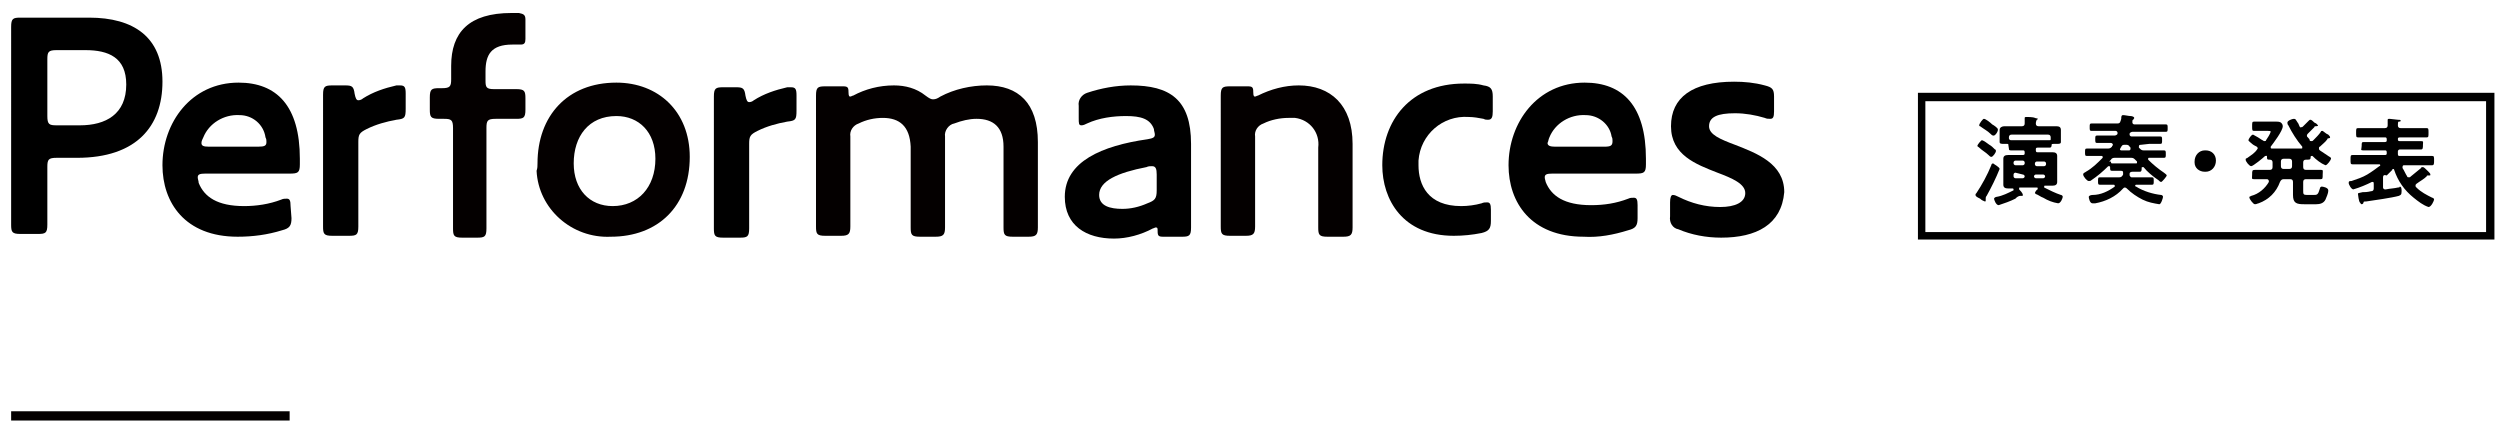
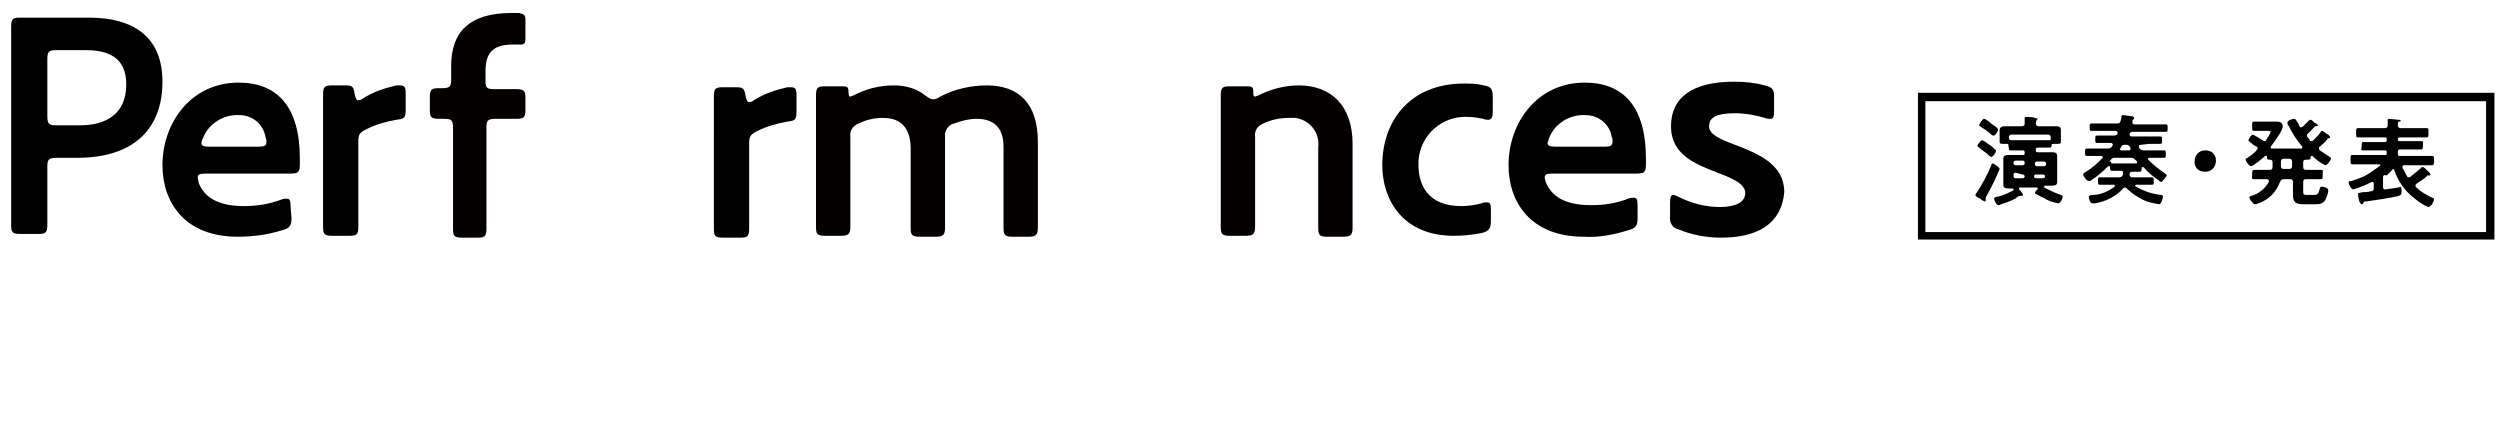
<svg xmlns="http://www.w3.org/2000/svg" version="1.1" id="レイヤー_1" x="0px" y="0px" viewBox="0 0 269.3 45.3" style="enable-background:new 0 0 269.3 45.3;" xml:space="preserve">
  <style type="text/css">
	.st0{fill:none;stroke:#040000;stroke-miterlimit:10;}
	.st1{fill:#040000;}
</style>
  <title>img-title-admissions</title>
-   <line class="st0" x1="31.2" y1="44.8" x2="1.2" y2="44.8" />
  <path d="M31.4,23.5c0,0.8-0.2,1.1-1,1.3c-1.6,0.5-3.2,0.7-4.8,0.7c-5.7,0-8.1-3.7-8.1-7.7c0-4.6,3.1-8.9,8.2-8.9  c4.1,0,6.6,2.5,6.6,8.2v0.6c0,0.9-0.2,1-1.1,1h-9.1c-0.6,0-0.8,0.1-0.8,0.4c0,0.2,0.1,0.4,0.1,0.6c0.6,1.5,2,2.5,4.9,2.5  c1.3,0,2.7-0.2,4-0.7c0.2-0.1,0.4-0.1,0.6-0.1c0.3,0,0.4,0.2,0.4,0.8L31.4,23.5z M25.8,12.4c-1.7-0.1-3.3,0.9-3.9,2.4  c-0.1,0.2-0.2,0.4-0.2,0.6c0,0.3,0.2,0.4,0.8,0.4h5.3c0.7,0,0.9-0.1,0.9-0.5c0-0.2,0-0.3-0.1-0.5C28.4,13.4,27.2,12.4,25.8,12.4z" />
-   <path d="M125.3,25.5c-0.5,0-0.6-0.1-0.6-0.6c0-0.3,0-0.4-0.2-0.4c-0.1,0-0.2,0.1-0.3,0.1c-1.3,0.7-2.8,1.1-4.2,1.1  c-3,0-5.3-1.4-5.3-4.5c0-3.8,4-5.5,8.9-6.2c0.6-0.1,0.8-0.2,0.8-0.5c0-0.2-0.1-0.4-0.1-0.6c-0.4-1.1-1.4-1.4-3-1.4  c-1.4,0-2.9,0.2-4.2,0.8c-0.2,0.1-0.4,0.2-0.6,0.2c-0.3,0-0.3-0.2-0.3-0.8v-1.3c-0.1-0.6,0.3-1.2,0.9-1.4l0,0  c1.5-0.5,3.1-0.8,4.7-0.8c4.2,0,6.5,1.5,6.5,6.3v9c0,0.9-0.2,1-1,1H125.3z M118.4,21c0,1.2,1.2,1.5,2.5,1.5c0.9,0,1.8-0.2,2.7-0.6  c0.8-0.3,1-0.5,1-1.4v-1.7c0-0.6-0.1-0.9-0.5-0.9c-0.2,0-0.4,0-0.6,0.1C120.4,18.6,118.4,19.5,118.4,21z" />
  <path d="M2.2,25.2c-0.9,0-1-0.2-1-1V2.9c0-0.9,0.2-1,1-1h7.4c4.8,0,7.9,2.1,7.9,6.9S14.7,17,8.3,17H6.1c-0.9,0-1,0.2-1,1v6.2  c0,0.9-0.2,1-1,1H2.2z M9.2,5.4H6.1c-0.9,0-1,0.2-1,1v6.1c0,0.9,0.2,1,1,1h2.5c2.8,0,5-1.2,5-4.4C13.6,6.2,11.7,5.4,9.2,5.4z" />
  <path d="M43.7,11.7c0,1-0.1,1.1-1,1.2c-1.1,0.2-2.2,0.5-3.2,1c-0.8,0.4-0.9,0.6-0.9,1.4v9.1c0,0.9-0.2,1-1,1h-1.8c-0.9,0-1-0.2-1-1  V10.2c0-0.9,0.2-1,1-1h1.4c0.7,0,0.9,0.1,1,0.9c0.1,0.5,0.2,0.7,0.4,0.7s0.4-0.1,0.5-0.2c1.1-0.7,2.3-1.1,3.6-1.4c0.1,0,0.3,0,0.4,0  c0.5,0,0.6,0.2,0.6,0.9V11.7z" />
  <path d="M85.8,11.9c0,1-0.1,1.1-1,1.2c-1.1,0.2-2.2,0.5-3.2,1c-0.8,0.4-0.9,0.6-0.9,1.4v9.1c0,0.9-0.2,1-1,1h-1.8c-0.9,0-1-0.2-1-1  V10.4c0-0.9,0.2-1,1-1h1.4c0.7,0,0.9,0.1,1,0.9c0.1,0.5,0.2,0.7,0.4,0.7c0.2,0,0.4-0.1,0.5-0.2c1.1-0.7,2.3-1.1,3.6-1.4  c0.1,0,0.3,0,0.4,0c0.5,0,0.6,0.2,0.6,0.9V11.9z" />
  <path class="st1" d="M95.1,12.7c-0.9,0-1.8,0.2-2.6,0.6c-0.6,0.2-1,0.8-0.9,1.4v9.7c0,0.8-0.2,1-1,1h-1.7c-0.9,0-1-0.2-1-1V10.3  c0-0.9,0.2-1,1-1h1.9c0.5,0,0.6,0.1,0.6,0.6s0.1,0.5,0.2,0.5s0.2-0.1,0.3-0.1c1.3-0.7,2.8-1.1,4.4-1.1c1.2,0,2.4,0.3,3.4,1.1  c0.4,0.3,0.6,0.4,0.8,0.4c0.3,0,0.5-0.1,0.8-0.3c1.5-0.8,3.3-1.2,5-1.2c3.4,0,5.5,1.9,5.5,6.1v9.2c0,0.8-0.2,1-1,1h-1.7  c-0.9,0-1-0.2-1-1v-8.7c0-2.1-1.1-3-2.9-3c-0.8,0-1.6,0.2-2.4,0.5c-0.6,0.1-1.1,0.8-1,1.4v9.8c0,0.8-0.2,1-1,1h-1.7  c-0.9,0-1-0.2-1-1v-8.7C98,13.6,96.9,12.7,95.1,12.7z" />
  <path class="st1" d="M56.6,11.8c0,0.9-0.2,1-1,1h-2.2c-0.9,0-1,0.2-1,1v10.8c0,0.9-0.2,1-1,1h-1.6c-0.9,0-1-0.2-1-1V13.8  c0-0.9-0.2-1-1-1h-0.5c-0.9,0-1-0.2-1-1v-1.3c0-0.9,0.2-1,1-1h0.3c0.9,0,1-0.2,1-1V7.1c0-3.6,1.9-5.7,6.5-5.7c0.3,0,0.5,0,0.8,0  c0.5,0.1,0.7,0.2,0.7,0.7v2.1c0,0.4-0.1,0.6-0.5,0.6c-0.3,0-0.6,0-0.9,0c-2.3,0-2.9,1.1-2.9,2.9v1c0,0.7,0.1,0.9,0.9,0.9h2.4  c0.9,0,1,0.2,1,1V11.8z" />
-   <path class="st1" d="M57.9,17.6c0-5.1,3.2-8.7,8.5-8.7c4.5,0,7.9,3.1,7.9,8c0,5.3-3.4,8.6-8.5,8.6c-4.2,0.2-7.8-3-8-7.1  C57.9,18.1,57.9,17.9,57.9,17.6z M61.8,17.6c0,2.8,1.7,4.6,4.2,4.6c2.7,0,4.6-2,4.6-5.1c0-2.9-1.8-4.6-4.2-4.6  C63.4,12.5,61.8,14.7,61.8,17.6L61.8,17.6z" />
  <path class="st1" d="M138.8,12.7c-0.9,0-1.9,0.2-2.7,0.6c-0.6,0.2-1,0.8-0.9,1.4v9.7c0,0.8-0.2,1-1,1h-1.7c-0.9,0-1-0.2-1-1V10.3  c0-0.9,0.2-1,1-1h1.9c0.5,0,0.6,0.1,0.6,0.6s0.1,0.5,0.2,0.5c0.1,0,0.2-0.1,0.3-0.1c1.4-0.7,2.9-1.1,4.4-1.1c3.4,0,5.8,2.1,5.8,6.3  v9c0,0.8-0.2,1-1,1H143c-0.9,0-1-0.2-1-1v-8.6c0.2-1.6-0.9-3-2.5-3.2C139.2,12.7,139,12.7,138.8,12.7z" />
  <path d="M156.6,25.4c-5.5,0-7.7-3.9-7.7-7.6c0-4.8,3-8.8,8.8-8.8c0.7,0,1.4,0,2.1,0.2c0.8,0.1,1,0.4,1,1.2V12c0,0.6-0.1,0.9-0.5,0.9  c-0.2,0-0.3,0-0.5-0.1c-0.5-0.1-1.1-0.2-1.6-0.2c-2.8-0.2-5.2,1.9-5.4,4.7c0,0.2,0,0.3,0,0.5c0,2.1,1,4.4,4.6,4.4  c0.7,0,1.5-0.1,2.2-0.3c0.2-0.1,0.4-0.1,0.6-0.1c0.3,0,0.4,0.2,0.4,0.8v1.2c0,0.8-0.2,1.1-1,1.3C158.6,25.3,157.6,25.4,156.6,25.4z" />
  <path d="M176.4,23.5c0,0.8-0.2,1.1-1,1.3c-1.6,0.5-3.2,0.8-4.8,0.7c-5.7,0-8.1-3.7-8.1-7.7c0-4.6,3.1-8.9,8.2-8.9  c4.1,0,6.6,2.5,6.6,8.2v0.6c0,0.9-0.2,1-1.1,1h-9c-0.6,0-0.8,0.1-0.8,0.4c0,0.2,0.1,0.4,0.1,0.5c0.6,1.5,2,2.5,4.9,2.5  c1.4,0,2.7-0.2,4-0.7c0.2-0.1,0.4-0.1,0.6-0.1c0.3,0,0.4,0.2,0.4,0.8L176.4,23.5L176.4,23.5z M170.8,12.4c-1.7-0.1-3.3,0.9-3.9,2.4  c-0.1,0.2-0.1,0.4-0.2,0.6c0,0.3,0.3,0.4,0.8,0.4h5.3c0.7,0,0.9-0.1,0.9-0.6c0-0.2,0-0.3-0.1-0.5C173.4,13.4,172.2,12.4,170.8,12.4z  " />
  <path d="M185.4,25.6c-1.6,0-3.2-0.3-4.6-0.9c-0.6-0.1-1-0.7-0.9-1.4v-1.5c0-0.5,0.1-0.8,0.3-0.8s0.4,0.1,0.6,0.2  c1.4,0.7,2.9,1.1,4.5,1.1s2.7-0.5,2.7-1.5s-1.4-1.6-3-2.2c-2.3-0.9-5-1.9-5-5s2.3-4.8,6.8-4.8c1.1,0,2.2,0.1,3.3,0.4  c0.8,0.2,1,0.4,1,1.2V12c0,0.6-0.1,0.8-0.4,0.8c-0.2,0-0.4,0-0.6-0.1c-1-0.3-2.1-0.5-3.2-0.5c-1.9,0-2.8,0.4-2.8,1.4  c0,0.9,1.2,1.4,2.8,2c2.3,0.9,5.3,2,5.3,5.1C191.9,24.2,189.2,25.6,185.4,25.6z" />
  <path d="M215.4,18.2c-0.4,1-0.9,2-1.4,2.9c-0.1,0.1-0.1,0.2-0.1,0.3c0,0.1,0,0.2,0,0.2c0,0.1,0,0.1-0.1,0.1l0,0  c-0.2-0.1-0.3-0.1-0.5-0.3l-0.2-0.1c-0.2-0.1-0.3-0.2-0.3-0.3c0-0.1,0-0.1,0.1-0.2c0.6-0.9,1.2-2,1.6-3c0-0.1,0.1-0.2,0.2-0.2  C214.8,17.7,215.4,18,215.4,18.2z M214.3,15.6c0.2,0.1,0.4,0.3,0.6,0.5c0.1,0,0.1,0.1,0.1,0.2s-0.3,0.6-0.5,0.6  c-0.1,0-0.2-0.1-0.3-0.2c-0.3-0.3-0.7-0.5-1-0.8c-0.1-0.1-0.2-0.1-0.2-0.2c0-0.1,0.4-0.6,0.5-0.6C213.8,15.2,214,15.4,214.3,15.6  L214.3,15.6z M214.7,14.6c-0.1,0-0.2-0.1-0.3-0.2c-0.3-0.3-0.7-0.5-1.1-0.8c-0.1,0-0.1-0.1-0.1-0.1c0-0.2,0.4-0.7,0.5-0.7  c0.2,0,0.7,0.4,0.9,0.6c0.2,0.1,0.6,0.4,0.6,0.5C215.3,14.1,214.9,14.7,214.7,14.6L214.7,14.6z M216.2,15.5h-0.3  c-0.3,0-0.5,0-0.5-0.2s0-0.3,0-0.4v-0.4c0-0.2,0-0.4,0-0.5c0-0.3,0.3-0.4,0.5-0.4h1.9c0.2,0,0.3-0.1,0.3-0.3s0-0.3,0-0.5v-0.1  c0-0.1,0.1-0.1,0.2-0.1s0.7,0,0.9,0.1s0.3,0,0.3,0.1s-0.1,0.1-0.1,0.1s-0.1,0.2-0.1,0.4s0.1,0.3,0.3,0.3h1.8c0.3,0,0.6,0,0.6,0.4  c0,0.1,0,0.3,0,0.5v0.4c0,0.1,0,0.3,0,0.4c0,0.2-0.2,0.2-0.5,0.2h-0.3c-0.1,0-0.2,0-0.2,0.1s0,0.3-0.2,0.3h-1h-0.3  c-0.2,0-0.2,0.1-0.2,0.2v0.1c0,0.2,0.1,0.2,0.2,0.2h1.6c0.3,0,0.5,0.1,0.5,0.4c0,0.2,0,0.4,0,0.6V19c0,0.2,0,0.4,0,0.6  c0,0.3-0.2,0.4-0.5,0.4s-0.5,0-0.7,0h-0.1c-0.1,0-0.1,0-0.1,0.1v0.1c0.6,0.3,1.2,0.6,1.8,0.8c0.1,0,0.2,0.1,0.2,0.2  s-0.2,0.7-0.5,0.7c-0.6-0.1-1.1-0.3-1.6-0.6c-0.3-0.1-0.5-0.3-0.8-0.4l-0.1-0.1c0-0.1,0.2-0.4,0.3-0.4v-0.1c0-0.1,0-0.1-0.1-0.1l0,0  h-1.8c-0.1,0-0.1,0-0.1,0.1v0.1c0.1,0.1,0.4,0.4,0.4,0.6c0,0.1,0,0.1-0.1,0.1l0,0h-0.1h-0.1c-0.1,0-0.3,0.1-0.4,0.2l-0.1,0.1  c-0.6,0.3-1.2,0.5-1.8,0.7c-0.3,0-0.5-0.6-0.5-0.7s0.2-0.2,0.3-0.2c0.6-0.1,1.2-0.4,1.8-0.7v-0.1c0,0,0-0.1-0.1-0.1l0,0h-0.5  c-0.3,0-0.5-0.1-0.5-0.4c0-0.2,0-0.4,0-0.6v-1.6c0-0.2,0-0.4,0-0.6c0-0.3,0.2-0.4,0.5-0.4h1.6c0.2,0,0.2-0.1,0.2-0.2v-0.1  c0-0.2-0.1-0.2-0.2-0.2h-0.3c-0.3,0-0.7,0-1,0c-0.2,0-0.2-0.1-0.2-0.2C216.3,15.5,216.4,15.5,216.2,15.5L216.2,15.5z M220.9,14.8  c0-0.2-0.1-0.3-0.3-0.3h-3.9c-0.2,0-0.3,0.1-0.3,0.3v0.1c0,0.1,0.1,0.2,0.2,0.2c0.3,0,0.7,0,1,0h2h1h0.2c0.1,0,0.1,0,0.1-0.1  S220.9,14.9,220.9,14.8L220.9,14.8z M218.1,17.5c0-0.1-0.1-0.2-0.2-0.2l0,0h-0.8c-0.1,0-0.2,0.1-0.2,0.2l0,0v0.1  c0,0.1,0.1,0.2,0.2,0.2l0,0h0.8c0.1,0,0.2-0.1,0.2-0.2l0,0V17.5z M217.1,18.6c-0.1,0-0.2,0.1-0.2,0.2l0,0V19c0,0.1,0.1,0.2,0.2,0.2  l0,0h0.8c0.1,0,0.2-0.1,0.2-0.2l0,0l0,0c0-0.1-0.1-0.2-0.2-0.2l0,0L217.1,18.6z M220.2,17.9c0.1,0,0.2-0.1,0.2-0.2l0,0v-0.1  c0-0.1-0.1-0.2-0.2-0.2l0,0h-0.8c-0.1,0-0.2,0.1-0.2,0.2l0,0v0.1c0,0.1,0.1,0.2,0.2,0.2l0,0H220.2z M219.1,19c0,0.1,0.1,0.2,0.2,0.2  l0,0h0.8c0.1,0,0.2-0.1,0.2-0.2l0,0l0,0c0-0.1-0.1-0.2-0.2-0.2l0,0h-0.8C219.2,18.8,219.1,18.9,219.1,19  C219.1,18.9,219.1,19,219.1,19L219.1,19z" />
  <path d="M230.6,15.6c-0.1,0-0.2,0-0.2,0.2v0.1l0.1,0.1c0.1,0.1,0.2,0.2,0.4,0.2h1h1.2c0.2,0,0.2,0.1,0.2,0.4s0,0.4-0.2,0.4h-1.2  h-0.4c-0.1,0-0.1,0-0.1,0.1s0,0.1,0,0.1c0.5,0.5,1.1,1,1.7,1.4c0.1,0.1,0.3,0.2,0.3,0.3c0,0.1-0.5,0.7-0.6,0.7s-0.2-0.1-0.3-0.2  c-0.6-0.4-1.2-0.9-1.6-1.4h-0.1c-0.1,0-0.1,0-0.1,0.1c0,0.2,0,0.4-0.2,0.4s-0.5,0-0.8,0c-0.2,0-0.3,0.1-0.3,0.2l0,0  c0,0.1,0,0.1,0,0.1c0,0.1,0,0.1,0,0.1s0.1,0.2,0.2,0.2h1h1.2c0.2,0,0.2,0.1,0.2,0.4s0,0.4-0.2,0.4h-1.2h-0.5c-0.1,0-0.1,0.1-0.1,0.1  s0,0.1,0.1,0.1c0.8,0.5,1.8,0.8,2.7,0.9c0.1,0,0.2,0.1,0.2,0.2s-0.2,0.8-0.4,0.8c-0.6-0.1-1.2-0.2-1.8-0.5s-1.2-0.7-1.7-1.2  c0,0-0.1-0.1-0.2-0.1c-0.1,0-0.1,0-0.2,0.1c-0.8,0.9-1.9,1.4-3,1.6c-0.1,0-0.2,0-0.3,0c-0.3,0-0.4-0.6-0.4-0.7s0.2-0.2,0.4-0.2  c0.9,0,1.7-0.4,2.4-0.9V20c0-0.1-0.1-0.1-0.1-0.1h-0.3h-1.2c-0.2,0-0.2-0.1-0.2-0.4s0-0.4,0.2-0.4h1.2h0.9c0.2,0,0.3-0.1,0.4-0.3  c0-0.1,0-0.1,0-0.2c0-0.2-0.1-0.2-0.3-0.2h-0.9c-0.2,0-0.2-0.1-0.2-0.4c0,0,0-0.1-0.1-0.1l0,0c0,0,0,0-0.1,0  c-0.6,0.6-1.2,1.1-1.8,1.5c-0.1,0.1-0.2,0.1-0.3,0.1c-0.2,0-0.6-0.5-0.6-0.7s0.2-0.2,0.3-0.3c0.7-0.4,1.2-0.9,1.8-1.5v-0.1  c0-0.1-0.1-0.1-0.1-0.1H226h-1.2c-0.2,0-0.2-0.1-0.2-0.4s0-0.4,0.2-0.4h1.2h1.1c0.2,0,0.3-0.1,0.4-0.2c0-0.1,0.1-0.1,0.1-0.2  c0-0.1-0.1-0.2-0.2-0.2h-0.3c-0.4,0-0.8,0-1.2,0c-0.2,0-0.2-0.1-0.2-0.4s0-0.4,0.2-0.4h1.2h0.7c0.1,0,0.3-0.1,0.3-0.2v-0.1  c0-0.1-0.1-0.2-0.2-0.2h-1.4h-1.2c-0.2,0-0.2-0.1-0.2-0.4s0-0.4,0.2-0.4h1.2h1.6c0.3,0,0.3-0.2,0.4-0.5c0-0.2,0-0.4,0.2-0.4  s0.6,0.1,0.8,0.1s0.4,0.1,0.4,0.2s-0.1,0.1-0.1,0.2c-0.1,0-0.1,0.1-0.1,0.2c0,0,0,0,0,0.1s0.1,0.2,0.2,0.2h2.2c0.4,0,0.8,0,1.2,0  c0.2,0,0.2,0.1,0.2,0.4c0,0.3,0,0.4-0.2,0.4h-1.2h-2.4c-0.1,0-0.3,0.1-0.3,0.2v0.1c0,0.1,0.1,0.2,0.2,0.2h1.9h1.2  c0.2,0,0.2,0.1,0.2,0.4c0,0.3,0,0.4-0.2,0.4h-1.2L230.6,15.6z M227.4,17.5c0,0.1,0.1,0.1,0.1,0.1h2.6c0.1,0,0.1,0,0.1-0.1v-0.1  l-0.2-0.2c-0.1-0.1-0.2-0.2-0.4-0.2h-1.8c-0.1,0-0.3,0-0.4,0.2c-0.1,0.1-0.1,0.1-0.2,0.2C227.4,17.4,227.4,17.4,227.4,17.5  L227.4,17.5z M228.5,16.2h0.8c0.1,0,0.2,0,0.2-0.2v-0.1l-0.1-0.1c0-0.1-0.2-0.2-0.3-0.2h-0.3c-0.2,0-0.2,0.1-0.3,0.2  c0,0.1-0.1,0.1-0.1,0.2C228.3,16.1,228.4,16.2,228.5,16.2L228.5,16.2z" />
  <path d="M238.7,17.3c0,0.7-0.5,1.2-1.1,1.2h-0.1c-0.6,0-1.1-0.4-1.1-1v-0.1c0-0.7,0.5-1.2,1.1-1.2h0.1  C238.2,16.2,238.7,16.6,238.7,17.3L238.7,17.3z" />
  <path d="M243.2,16c0-0.1,0-0.1-0.1-0.2c-0.2-0.1-0.4-0.2-0.5-0.3s-0.4-0.3-0.4-0.4s0.3-0.6,0.5-0.6c0.4,0.2,0.7,0.4,1,0.6  c0.1,0,0.1,0.1,0.2,0.1c0.1,0,0.2,0,0.2-0.1c0.2-0.3,0.4-0.6,0.5-0.9c0-0.1-0.1-0.1-0.3-0.1h-0.5h-1c-0.2,0-0.2-0.1-0.2-0.5  s0-0.5,0.2-0.5s0.7,0,1,0h0.8h0.6c0.2,0,0.3,0,0.5,0.1c0.1,0.1,0.2,0.2,0.2,0.4c0,0.5-1,1.8-1.3,2.2v0.1c0,0.1,0.1,0.1,0.1,0.1h3.2  c0.1,0,0.1,0,0.1-0.1v-0.1c-0.6-0.7-1.1-1.5-1.5-2.3c-0.1-0.1-0.1-0.2-0.1-0.3c0-0.2,0.5-0.4,0.7-0.4s0.2,0.1,0.4,0.4  c0.1,0.1,0.1,0.2,0.2,0.4c0.1,0.2,0.1,0.1,0.2,0.1c0.1,0,0.1,0,0.2-0.1c0.2-0.2,0.4-0.4,0.6-0.6c0.1-0.1,0.1-0.1,0.2-0.1  c0.1,0,0.3,0.2,0.4,0.3l0.2,0.1c0.1,0.1,0.2,0.2,0.2,0.2c0,0.1-0.2,0.1-0.3,0.1c0,0-0.1,0-0.1,0.1c-0.3,0.3-0.4,0.4-0.7,0.7  c0,0-0.1,0.1-0.1,0.2c0,0.1,0,0.1,0.1,0.2c0.1,0.1,0.2,0.2,0.2,0.3s0.1,0.1,0.2,0.1c0.1,0,0.1,0,0.2-0.1c0.3-0.3,0.6-0.6,0.8-0.9  c0-0.1,0.1-0.1,0.2-0.1c0.1,0.1,0.3,0.2,0.4,0.3l0.2,0.1c0.1,0.1,0.2,0.2,0.2,0.3s-0.2,0.1-0.2,0.1s-0.1,0-0.1,0.1  c-0.2,0.3-0.5,0.5-0.8,0.8c-0.1,0-0.1,0.1-0.1,0.2c0,0.1,0,0.1,0.1,0.2c0.3,0.2,0.6,0.4,0.9,0.6c0.1,0.1,0.3,0.1,0.3,0.3  c0,0.1-0.4,0.7-0.6,0.7c-0.5-0.2-1-0.6-1.4-1H249c-0.1,0-0.1,0.1-0.1,0.1c0,0.2,0,0.3-0.3,0.3h-0.2c-0.2,0-0.3,0.1-0.3,0.3V18  c0,0.2,0.1,0.3,0.3,0.3h0.4c0.4,0,0.8,0,1.2,0c0.3,0,0.2,0.1,0.2,0.5s0,0.5-0.2,0.5c-0.4,0-0.8,0-1.2,0h-0.4c-0.2,0-0.3,0.1-0.3,0.3  v0.9c0,0.4,0,0.5,0.4,0.5h0.7c0.4,0,0.5,0,0.7-0.7c0-0.1,0.1-0.2,0.2-0.2c0.1,0,0.7,0.1,0.7,0.4c0,0.4-0.2,0.7-0.3,1  c-0.2,0.4-0.6,0.5-1,0.5h-1.3c-0.8,0-1.2-0.1-1.2-1v-1.4c0-0.2-0.1-0.3-0.3-0.3H246c-0.2,0-0.3,0.1-0.4,0.3l0,0  c-0.4,1.1-1.2,1.9-2.3,2.3c-0.1,0-0.2,0.1-0.4,0.1s-0.6-0.6-0.6-0.7c0-0.2,0.1-0.1,0.2-0.2c0.8-0.2,1.5-0.8,1.9-1.5v-0.1  c0-0.1-0.1-0.2-0.2-0.2H244c-0.4,0-0.8,0-1.2,0c-0.3,0-0.2-0.1-0.2-0.5s0-0.5,0.3-0.5c0.4,0,0.8,0,1.2,0h0.4c0.2,0,0.3-0.1,0.3-0.3  v-0.5c0-0.2-0.1-0.3-0.3-0.3h-0.1c-0.2,0-0.2-0.1-0.2-0.3c0-0.2,0-0.1-0.1-0.1H244c-0.2,0.2-1.3,1.1-1.5,1.1s-0.6-0.5-0.6-0.7  s0.1-0.1,0.2-0.2C242.5,16.7,242.9,16.5,243.2,16C243.2,16.1,243.2,16.1,243.2,16z M246,17.1c-0.2,0-0.3,0.1-0.3,0.3v0.5  c0,0.2,0.1,0.3,0.3,0.3h0.6c0.2,0,0.3-0.1,0.3-0.3v-0.5c0-0.2-0.1-0.3-0.3-0.3H246z" />
  <path d="M256.7,19.1v1.1c0,0.1,0.1,0.2,0.2,0.2h0.1c0.5-0.1,0.9-0.1,1.3-0.2c0.1,0,0.2,0,0.2-0.1c0.2,0,0.2,0.3,0.2,0.5  c0,0.4-0.1,0.4-0.3,0.5c-0.7,0.2-2.8,0.5-3.5,0.6c-0.2,0-0.3,0-0.3,0.1s-0.1,0.2-0.2,0.2c-0.1,0-0.1-0.1-0.2-0.2S254,21,254,20.9  s0-0.1,0.5-0.2c0.2,0,0.5,0,0.9-0.1c0.2,0,0.3-0.1,0.3-0.3v-0.5c0-0.1,0-0.2-0.1-0.2h-0.1c-0.6,0.3-1.3,0.6-2,0.8  c-0.2,0-0.5-0.5-0.5-0.7s0.1-0.2,0.3-0.2c0.6-0.2,1.2-0.4,1.7-0.7c0.5-0.3,0.9-0.6,1.3-0.9c0,0,0.1,0,0.1-0.1s-0.1-0.1-0.1-0.1h-1.6  c-0.4,0-0.9,0-1.3,0c-0.2,0-0.2-0.1-0.2-0.5s0-0.5,0.2-0.5h1.3h2.2c0.2,0,0.2-0.1,0.2-0.2v-0.1c0-0.2-0.1-0.2-0.2-0.2h-1.2  c-0.4,0-0.7,0-1.1,0c-0.4,0-0.2-0.1-0.2-0.5c0-0.3,0-0.4,0.2-0.4h1.1h1.2c0.2,0,0.2-0.1,0.2-0.2V15c0-0.2-0.1-0.2-0.2-0.2h-1.7  c-0.4,0-0.8,0-1.2,0c-0.2,0-0.2-0.1-0.2-0.5s0-0.5,0.2-0.5h1.2h1.7c0.2,0,0.3-0.1,0.3-0.3s0-0.4,0-0.5v-0.1c0-0.1,0.1-0.1,0.2-0.1  c0.1,0,0.8,0.1,0.9,0.1c0.2,0,0.3,0,0.3,0.1s-0.1,0.1-0.2,0.1c-0.1,0-0.1,0.2-0.1,0.4s0.1,0.3,0.3,0.3h1.6h1.2  c0.2,0,0.2,0.1,0.2,0.5s0,0.5-0.2,0.5c-0.4,0-0.8,0-1.2,0h-1.7c-0.2,0-0.2,0.1-0.2,0.2v0c0,0.2,0.1,0.2,0.2,0.2h1.2h1.1  c0.3,0,0.2,0.1,0.2,0.4s0,0.5-0.2,0.5c-0.2,0-0.7,0-1.1,0h-1.2c-0.1,0-0.2,0.1-0.2,0.2v0.1v0.2c0,0.2,0.1,0.2,0.2,0.2h2.2h1.3  c0.2,0,0.2,0.1,0.2,0.5c0,0.3,0,0.5-0.2,0.5c-0.4,0-0.9,0-1.3,0H259c-0.1,0-0.2,0-0.2,0.2v0.1c0.2,0.3,0.3,0.6,0.5,0.9  c0,0.1,0.1,0.1,0.2,0.1s0.1,0,0.2-0.1c0.4-0.3,0.7-0.6,1.1-0.9c0-0.1,0.1-0.1,0.2-0.1c0.1,0,0.3,0.2,0.5,0.4l0.1,0.1  c0.1,0.1,0.2,0.2,0.2,0.3c0,0.1,0,0.1-0.1,0.1l0,0h-0.2c0,0-0.1,0-0.1,0.1c-0.3,0.3-0.7,0.5-1.1,0.8c-0.1,0.1-0.1,0.1-0.1,0.2  s0,0.1,0.1,0.2c0.5,0.5,1.1,0.8,1.7,1.1c0.1,0,0.2,0.1,0.2,0.2s-0.3,0.8-0.6,0.8c-0.6-0.2-1.1-0.6-1.6-1c-1-0.8-1.7-1.8-2.1-3  c0-0.1-0.1-0.1-0.1-0.1c-0.1,0-0.1,0-0.1,0.1c-0.2,0.2-0.4,0.4-0.6,0.6C256.8,18.8,256.7,18.9,256.7,19.1z" />
  <path d="M267.8,10.9V25h-60.4V10.9H267.8 M268.7,10h-62.1v15.8h62.1V10z" />
</svg>